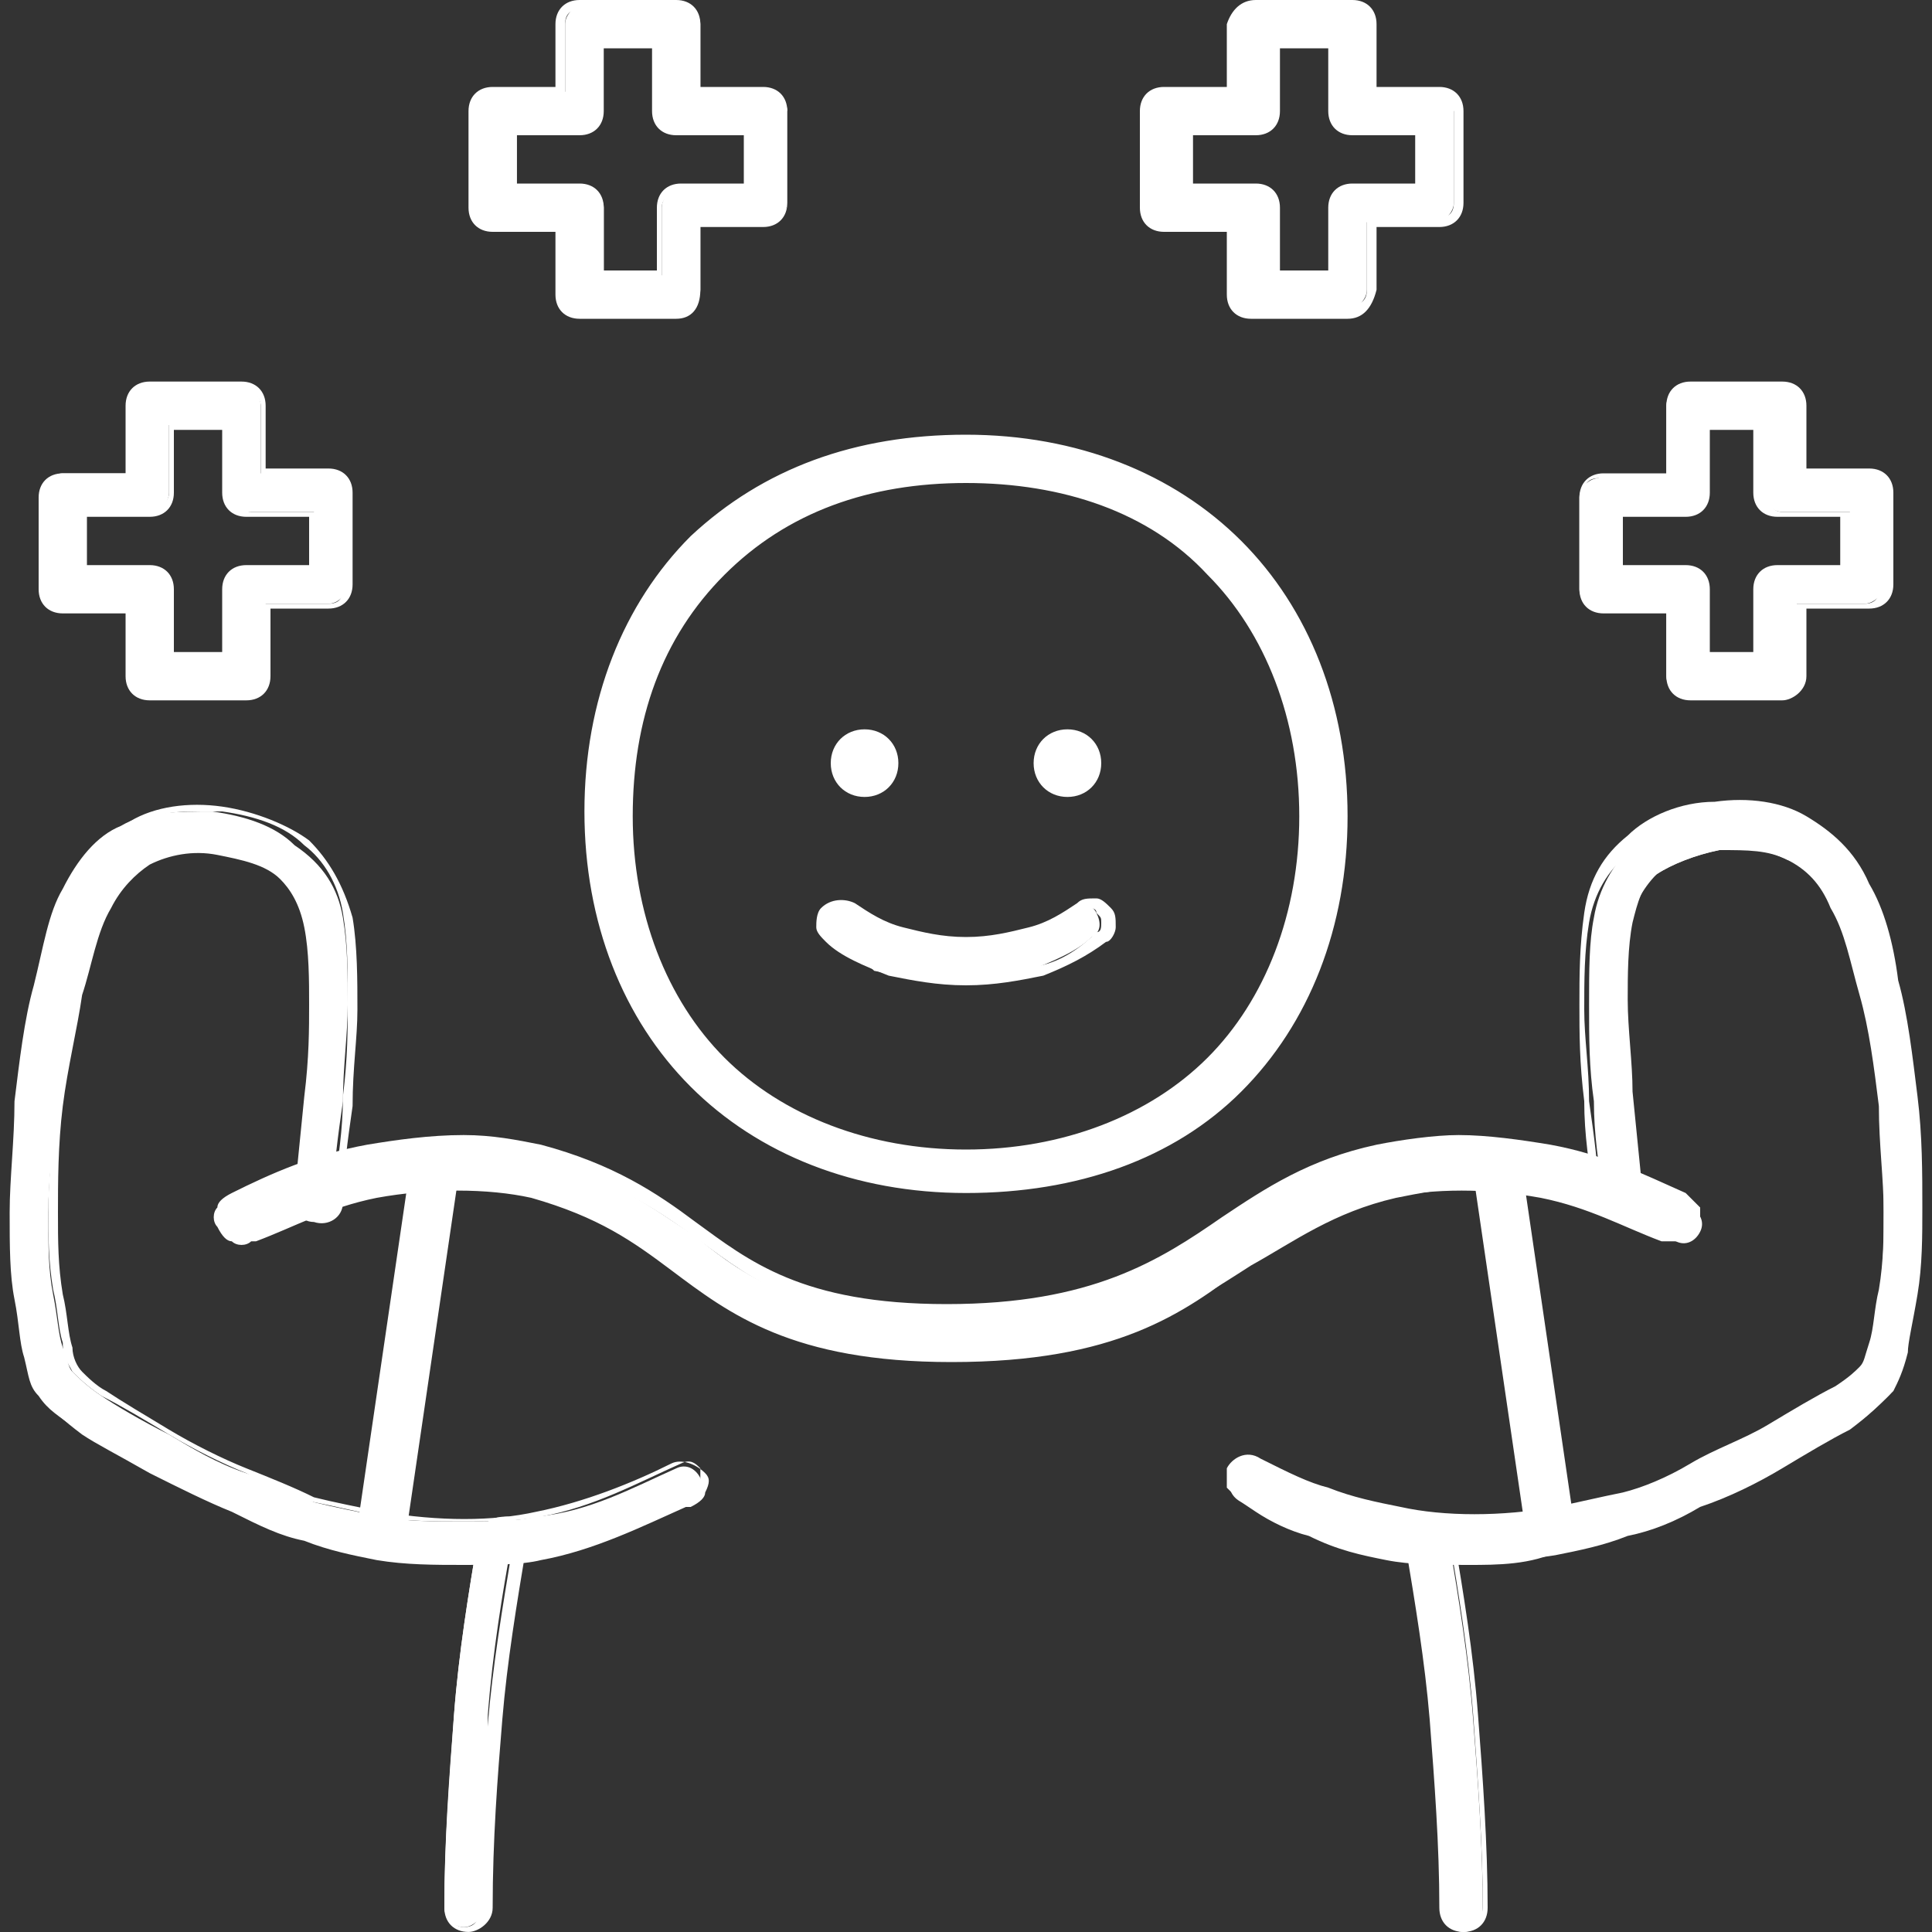
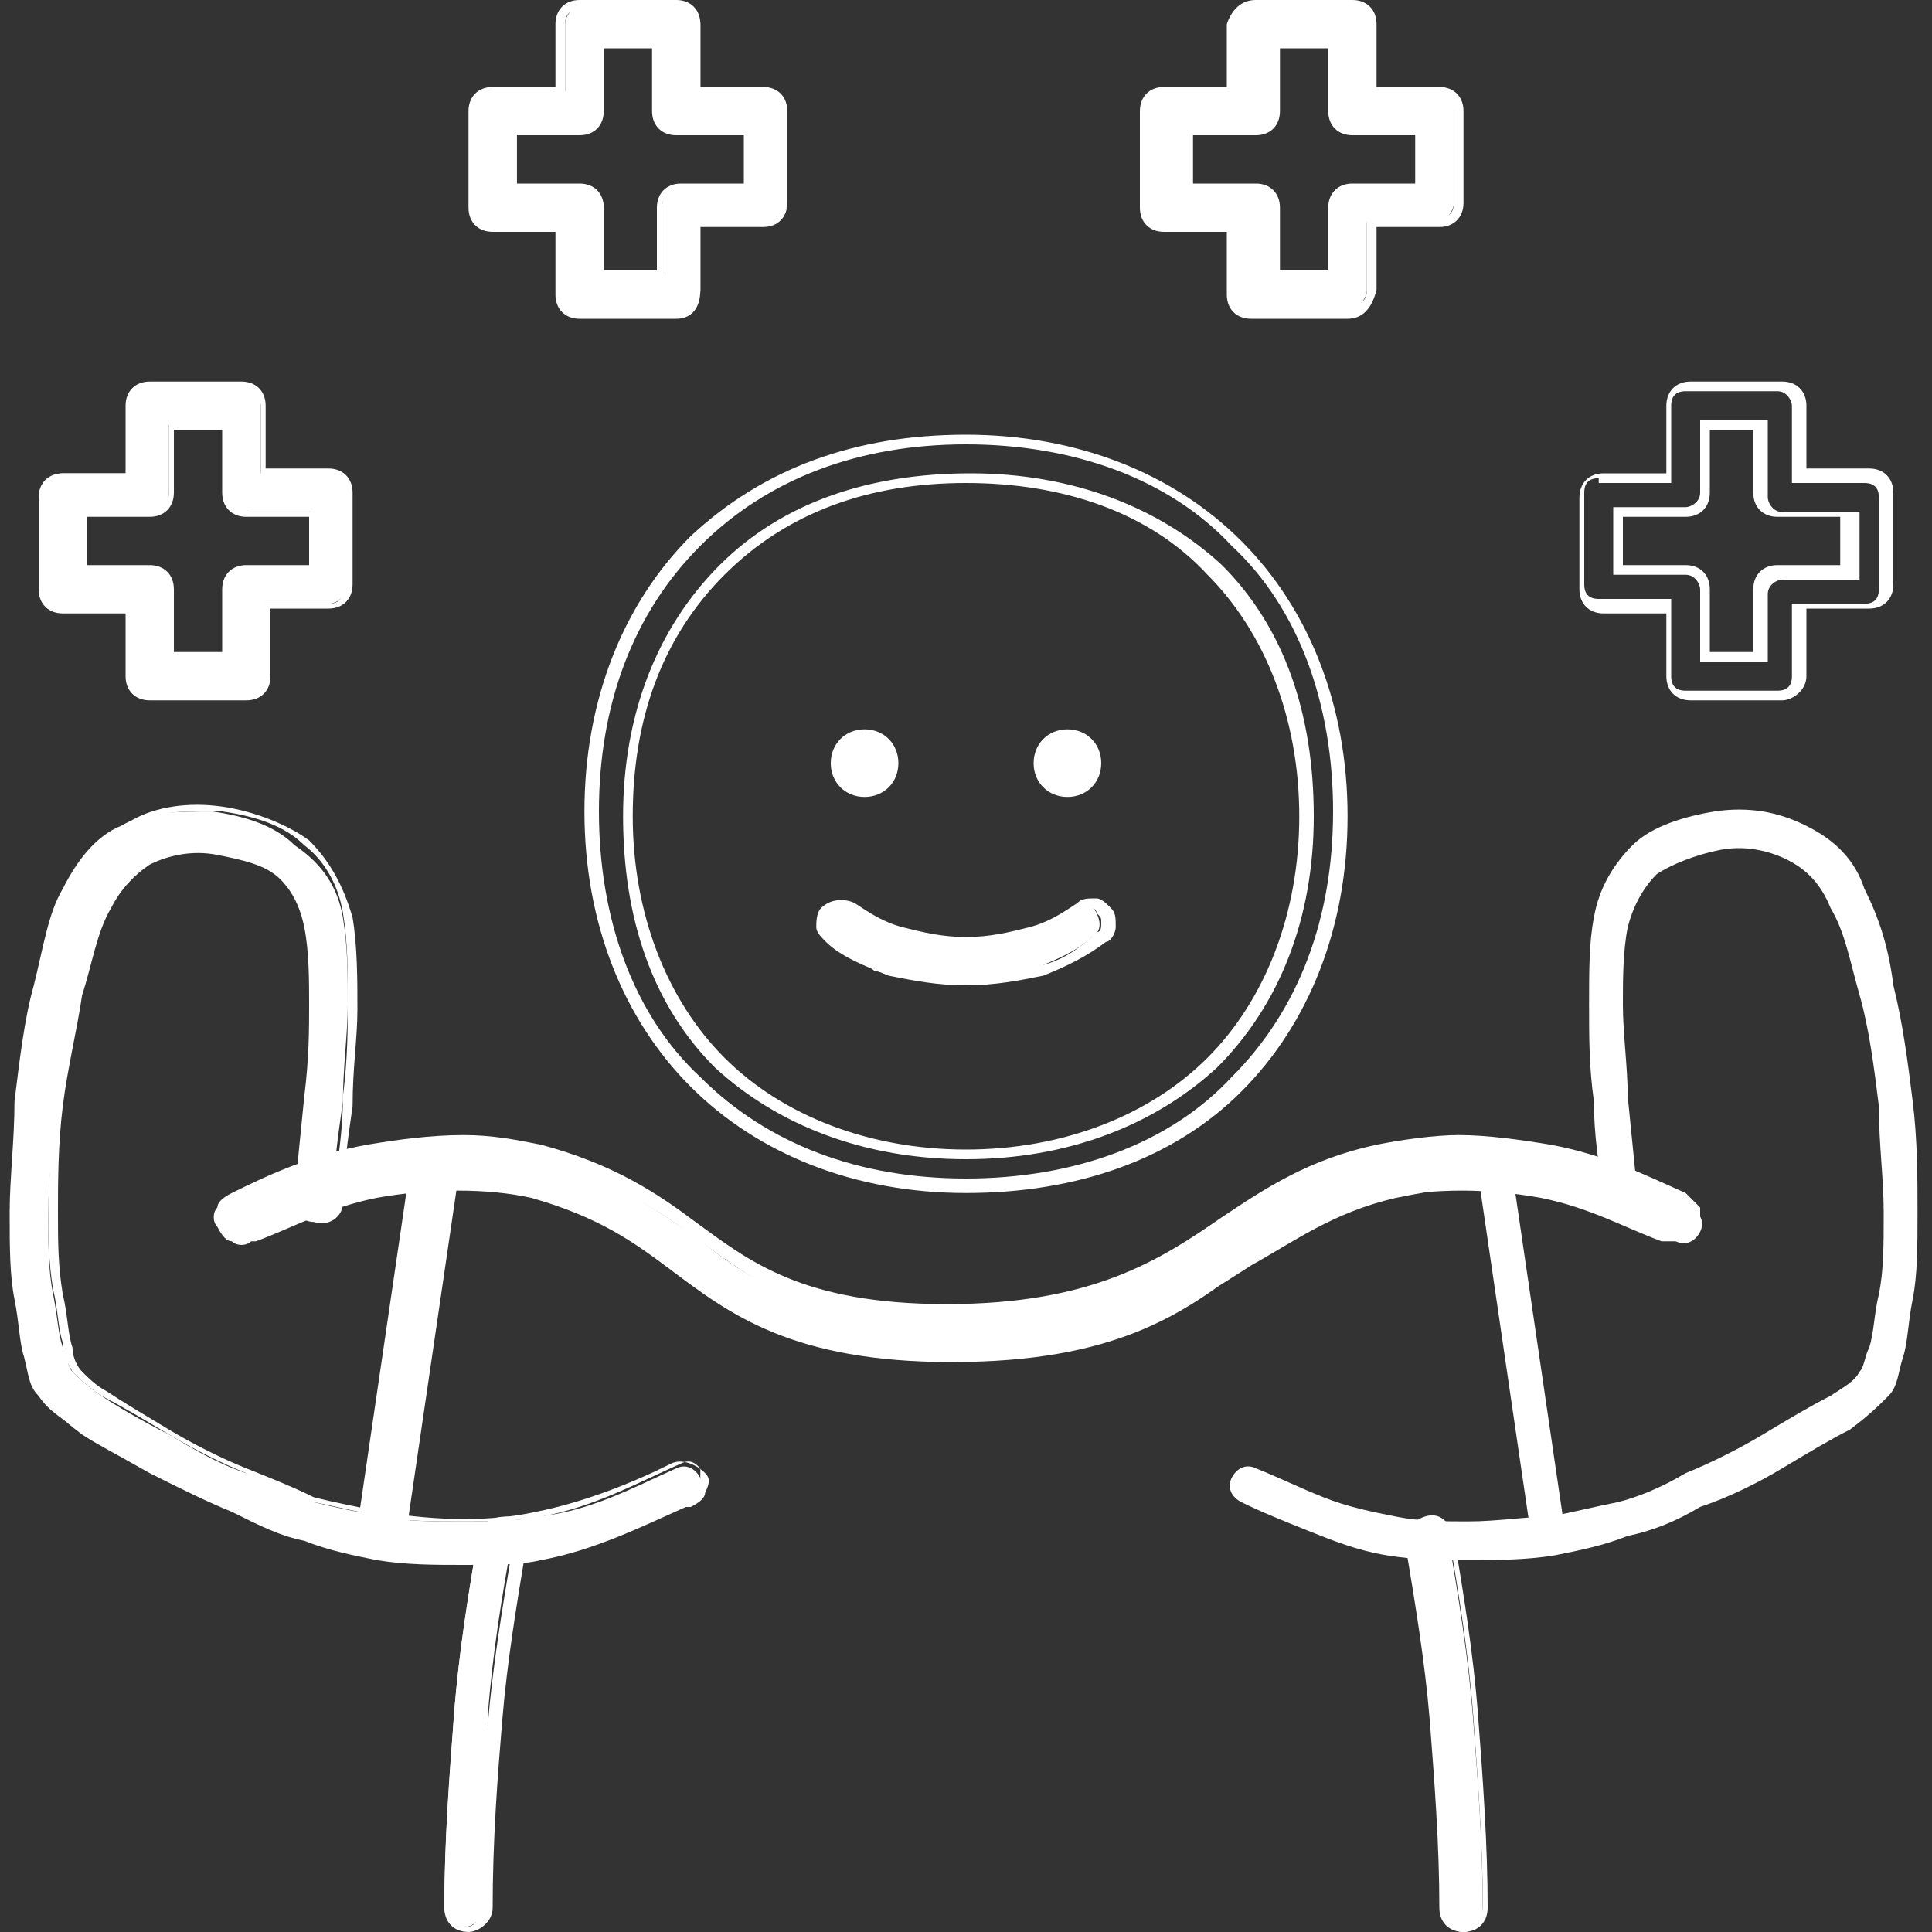
<svg xmlns="http://www.w3.org/2000/svg" width="40" height="40" viewBox="0 0 40 40" fill="none">
  <rect x="0" y="0" width="40" height="40" fill="#333333" stroke="none" />
  <path d="M35 25.001C35.2 25.101 35.3 25.301 35.2 25.501C35.1 25.701 34.9 25.801 34.7 25.701C33.9 25.301 33.1 25.001 32.1 24.801C31.6 24.701 31 24.601 30.4 24.601C29.9 24.601 29.4 24.701 28.9 24.801C27.6 25.101 26.8 25.701 25.9 26.201C24.5 27.101 23 28.101 19.7 28.101C16.4 28.101 15.2 27.201 14 26.201C13.2 25.601 12.4 25.001 11.1 24.701C10.6 24.601 10.1 24.501 9.6 24.501C9 24.501 8.4 24.601 7.9 24.701C6.9 24.901 6.1 25.301 5.3 25.601C5.1 25.701 4.9 25.601 4.8 25.401C4.7 25.301 4.8 25.001 5 25.001C5.8 24.601 6.7 24.201 7.7 24.001C8.3 23.901 8.9 23.801 9.5 23.801C10.1 23.801 10.7 23.901 11.2 24.001C12.7 24.401 13.5 25.001 14.4 25.601C15.5 26.501 16.7 27.301 19.7 27.301C22.8 27.301 24.1 26.401 25.4 25.501C26.3 24.901 27.2 24.301 28.6 24.001C29.1 23.901 29.7 23.801 30.3 23.801C30.9 23.801 31.6 23.901 32.1 24.001C33.3 24.201 34.2 24.601 35 25.001Z" fill="white" />
  <path d="M19.7 28.2C16.4 28.2 15.1 27.2 13.9 26.3C13.1 25.7 12.4 25.2 11 24.8C10.1 24.6 8.9 24.6 7.8 24.8C6.8 25 6.1 25.4 5.3 25.7H5.2C5.1 25.8 4.9 25.8 4.8 25.7C4.7 25.7 4.6 25.6 4.5 25.4C4.4 25.3 4.4 25.1 4.5 25C4.5 24.9 4.6 24.8 4.8 24.7C5.6 24.3 6.5 23.9 7.6 23.7C8.2 23.6 8.9 23.5 9.6 23.5C10.2 23.5 10.7 23.6 11.2 23.7C12.7 24.1 13.6 24.7 14.4 25.3C15.5 26.1 16.6 27 19.6 27C22.6 27 24 26.1 25.3 25.2C26.2 24.6 27.1 24 28.5 23.7C29 23.6 29.7 23.5 30.2 23.5C30.8 23.5 31.5 23.6 32.1 23.7C33.2 23.9 34 24.3 34.9 24.7C35 24.8 35.1 24.9 35.2 25C35.2 25.1 35.2 25.3 35.2 25.4C35.1 25.5 35.1 25.6 34.9 25.7C34.8 25.7 34.6 25.7 34.5 25.7H34.4C33.6 25.4 32.9 25 31.9 24.8C30.8 24.6 29.7 24.6 28.7 24.8C27.5 25.1 26.7 25.6 25.8 26.2C24.5 27.2 23.1 28.2 19.7 28.2ZM9.6 24.4C10.1 24.4 10.7 24.5 11.2 24.6C12.6 24.9 13.4 25.5 14.1 26.1C15.4 27 16.5 27.9 19.8 27.9C23.1 27.9 24.5 26.9 25.9 26C26.7 25.4 27.6 24.9 28.9 24.6C29.9 24.4 31 24.4 32.2 24.6C33.2 24.8 34 25.2 34.7 25.5H34.8C34.9 25.5 34.9 25.5 35 25.5C35.1 25.5 35.1 25.4 35.1 25.4C35.1 25.3 35.1 25.3 35.1 25.2C35.1 25.1 35 25.1 35 25.1C34.2 24.7 33.4 24.3 32.3 24.1C31.7 24 31 23.9 30.4 23.9C29.9 23.9 29.3 24 28.8 24.1C27.4 24.4 26.6 25 25.6 25.6C24.3 26.5 22.9 27.4 19.8 27.4C16.7 27.4 15.6 26.5 14.5 25.7C13.7 25.1 12.8 24.5 11.4 24.1C10.9 24 10.3 23.9 9.7 23.9C9.1 23.9 8.4 24 7.9 24.1C6.8 24.3 6 24.7 5.2 25.1C5.1 25.1 5.1 25.2 5.1 25.2C5.1 25.3 5.1 25.3 5.1 25.4C5.1 25.5 5.2 25.5 5.2 25.5C5.3 25.5 5.3 25.5 5.4 25.5H5.5C6.3 25.2 7.1 24.8 8 24.6C8.4 24.5 9 24.4 9.6 24.4Z" fill="white" />
-   <path d="M20 9.1C22.3 9.1 24.3 9.9 25.6 11.2C27 12.6 27.7 14.5 27.7 16.8C27.7 19.1 26.9 21.1 25.6 22.4C24.2 23.8 22.3 24.5 20 24.5C17.7 24.5 15.7 23.7 14.4 22.4C13 21 12.3 19.1 12.3 16.8C12.3 14.5 13.1 12.5 14.4 11.2C15.8 9.9 17.7 9.1 20 9.1ZM25.1 11.8C23.9 10.6 22.1 9.9 20 9.9C17.9 9.9 16.2 10.6 14.9 11.8C13.7 13 13 14.8 13 16.9C13 19 13.7 20.8 14.9 22C16.1 23.2 17.9 23.9 20 23.9C22.1 23.9 23.9 23.2 25.1 22C26.3 20.8 27 19 27 16.9C27 14.8 26.3 13 25.1 11.8Z" fill="white" />
  <path d="M20 24.7C17.7 24.7 15.7 23.9 14.3 22.5C12.9 21.1 12.1 19.1 12.1 16.8C12.1 14.5 12.9 12.5 14.3 11.1C15.8 9.7 17.7 9 20 9C22.3 9 24.3 9.8 25.7 11.2C27.1 12.6 27.9 14.6 27.9 16.9C27.9 19.2 27.1 21.2 25.7 22.6C24.3 24 22.3 24.7 20 24.7ZM20 9.2C17.8 9.2 15.9 9.9 14.5 11.3C13.1 12.7 12.4 14.6 12.4 16.8C12.4 19 13.1 21 14.5 22.3C15.9 23.7 17.8 24.4 20 24.4C22.2 24.4 24.2 23.7 25.5 22.3C26.9 20.9 27.6 19 27.6 16.8C27.6 14.6 26.9 12.6 25.5 11.3C24.2 9.9 22.2 9.2 20 9.2ZM20 24C17.9 24 16.1 23.3 14.8 22.1C13.5 20.8 12.9 19 12.9 16.9C12.9 14.8 13.6 13 14.9 11.7C16.2 10.4 18 9.8 20.1 9.8C22.2 9.8 24 10.5 25.3 11.7C26.6 13 27.2 14.8 27.2 16.9C27.2 19 26.5 20.8 25.2 22.1C23.9 23.3 22.1 24 20 24ZM20 10C18 10 16.3 10.6 15 11.9C13.7 13.2 13.1 14.9 13.1 16.9C13.1 18.9 13.8 20.7 15 21.9C16.2 23.1 18 23.8 20 23.8C22 23.8 23.8 23.1 25 21.9C26.2 20.7 26.9 18.9 26.9 16.9C26.9 14.9 26.2 13.1 25 11.9C23.8 10.6 22 10 20 10Z" fill="white" />
  <path d="M14 30.401C14.2 30.301 14.4 30.401 14.5 30.601C14.6 30.801 14.5 31.001 14.3 31.101C13.3 31.501 12.4 32.001 11.2 32.201C10.7 32.301 10.1 32.301 9.5 32.301C8.9 32.301 8.2 32.201 7.7 32.201C7.2 32.101 6.7 32.001 6.2 31.801C5.7 31.601 5.2 31.401 4.7 31.201C4.2 31.001 3.6 30.701 3 30.401C2.4 30.101 1.9 29.801 1.6 29.601C1.2 29.301 1 29.201 0.8 28.901C0.6 28.701 0.6 28.501 0.5 28.101C0.4 27.801 0.4 27.401 0.3 26.901C0.2 26.401 0.2 25.801 0.2 25.101C0.2 24.401 0.3 23.601 0.3 22.801C0.4 22.001 0.5 21.101 0.7 20.401C0.9 19.601 1 18.901 1.3 18.401C1.6 17.801 2 17.301 2.5 17.101C3 16.801 3.7 16.801 4.4 16.801C5.1 16.901 5.7 17.101 6.1 17.501C6.7 17.901 7 18.401 7.1 19.001C7.2 19.601 7.2 20.201 7.2 20.801C7.2 21.401 7.1 22.101 7.1 22.801C7 23.501 6.9 24.201 6.9 24.801C6.9 25.001 6.7 25.201 6.5 25.101C6.3 25.101 6.1 24.901 6.2 24.701L6.4 22.701C6.5 22.001 6.5 21.401 6.5 20.801C6.5 20.201 6.5 19.601 6.4 19.201C6.3 18.801 6.1 18.401 5.8 18.101C5.5 17.801 5 17.601 4.5 17.601C4 17.501 3.5 17.601 3.1 17.801C2.7 18.001 2.4 18.301 2.2 18.801C2 19.301 1.8 19.901 1.6 20.601C1.4 21.301 1.3 22.101 1.2 22.901C1.1 23.701 1 24.401 1 25.101C1 25.801 1 26.301 1.1 26.801C1.2 27.301 1.2 27.601 1.3 27.901C1.4 28.101 1.4 28.301 1.5 28.401C1.6 28.501 1.8 28.701 2.1 28.901C2.4 29.101 2.9 29.401 3.5 29.701C4 30.001 4.5 30.301 5.1 30.501C5.6 30.701 6.1 30.901 6.5 31.101C6.9 31.201 7.4 31.301 7.9 31.401C8.4 31.501 9 31.501 9.6 31.501C10.1 31.501 10.7 31.501 11.1 31.401C12.2 31.301 13.1 30.801 14 30.401Z" fill="white" />
  <path d="M9.6 32.4C9 32.4 8.4 32.4 7.8 32.3C7.3 32.2 6.8 32.1 6.3 31.9C5.8 31.8 5.4 31.6 4.8 31.3C4.3 31.1 3.7 30.8 3.1 30.5C2.4 30.1 2 29.9 1.7 29.7C1.3 29.4 1.1 29.2 0.9 29C0.7 28.8 0.7 28.5 0.6 28.2C0.5 28 0.5 27.6 0.4 27C0.3 26.4 0.3 25.8 0.3 25.2C0.3 24.5 0.4 23.7 0.4 22.9C0.5 22.1 0.6 21.2 0.8 20.5C0.9 19.8 1.1 19.1 1.4 18.4C1.7 17.7 2.2 17.3 2.7 17C3.2 16.7 3.9 16.6 4.6 16.7C5.3 16.8 6 17.1 6.4 17.4C6.8 17.8 7.1 18.3 7.3 19C7.4 19.6 7.4 20.3 7.4 20.9C7.4 21.5 7.3 22.1 7.3 22.9C7.2 23.6 7.1 24.3 7.1 24.9C7.1 25.2 6.8 25.4 6.5 25.3C6.2 25.3 6 25 6.1 24.7L6.3 22.7C6.4 21.9 6.4 21.3 6.4 20.8C6.4 20.3 6.4 19.7 6.3 19.2C6.2 18.7 6 18.4 5.8 18.2C5.5 17.9 5 17.8 4.5 17.7C4 17.6 3.5 17.7 3.1 17.9C2.8 18.1 2.5 18.4 2.3 18.8C2 19.3 1.9 20 1.7 20.6C1.6 21.3 1.4 22.1 1.3 22.9C1.2 23.7 1.2 24.5 1.2 25.1C1.2 25.7 1.2 26.2 1.3 26.8C1.4 27.2 1.4 27.6 1.5 27.9C1.5 28.1 1.6 28.3 1.7 28.4C1.8 28.5 2 28.7 2.2 28.8C2.5 29 3 29.3 3.5 29.6C4 29.9 4.6 30.2 5.1 30.4C5.6 30.6 6.1 30.8 6.5 31C6.9 31.1 7.4 31.2 7.9 31.3C9.1 31.5 10.2 31.5 11.1 31.3C12.1 31.1 13.1 30.7 13.9 30.3C14.1 30.2 14.4 30.3 14.6 30.5C14.7 30.6 14.7 30.7 14.6 30.9C14.6 31 14.5 31.1 14.3 31.2H14.2C13.3 31.6 12.3 32.1 11.2 32.3C10.8 32.4 10.2 32.4 9.6 32.4ZM4 16.8C3.5 16.8 3 16.9 2.7 17.1C2.2 17.3 1.8 17.8 1.5 18.4C1.2 19 1 19.8 0.9 20.4C0.7 21.1 0.6 22 0.5 22.8C0.4 23.6 0.4 24.4 0.4 25.1C0.4 25.7 0.4 26.3 0.5 26.9C0.6 27.5 0.7 27.8 0.7 28.1C0.8 28.4 0.8 28.6 1 28.8C1.1 29 1.4 29.2 1.7 29.4C2 29.6 2.5 29.9 3.1 30.2C3.7 30.5 4.2 30.8 4.8 31C5.4 31.3 5.9 31.5 6.3 31.6C6.8 31.8 7.3 31.9 7.8 31.9C8.4 32 9 32 9.6 32C10.2 32 10.8 32 11.3 31.9C12.4 31.7 13.4 31.3 14.3 30.8H14.4C14.5 30.8 14.5 30.7 14.5 30.6C14.5 30.5 14.5 30.5 14.5 30.4C14.4 30.3 14.3 30.2 14.1 30.3C13.2 30.7 12.3 31.2 11.2 31.4C10.7 31.5 10.2 31.5 9.6 31.5C9 31.5 8.4 31.5 7.9 31.4C7.4 31.3 7 31.2 6.5 31.1C6.1 31 5.6 30.8 5.1 30.5C4.6 30.3 4 30 3.5 29.7C3 29.4 2.5 29.1 2.1 28.9C1.8 28.7 1.6 28.5 1.5 28.4C1.4 28.2 1.3 28.1 1.3 27.8C1.2 27.5 1.2 27.1 1.1 26.7C1 26.1 1 25.6 1 25C1 24.4 1.1 23.6 1.1 22.8C1.2 21.9 1.3 21.1 1.5 20.4C1.6 19.8 1.8 19.1 2.1 18.5C2.4 18 2.7 17.6 3.1 17.4C3.5 17.2 4 17.1 4.6 17.2C5.2 17.3 5.7 17.5 6 17.8C6.3 18.1 6.5 18.5 6.6 19C6.7 19.5 6.7 20.1 6.7 20.7C6.7 21.3 6.6 21.9 6.6 22.6L6.4 24.6C6.4 24.8 6.5 24.9 6.6 24.9C6.8 24.9 6.9 24.8 6.9 24.7C7 24 7.1 23.4 7.1 22.7C7.2 21.9 7.2 21.3 7.2 20.7C7.2 20.1 7.2 19.5 7.1 18.9C7 18.3 6.7 17.8 6.3 17.5C5.9 17.1 5.3 16.9 4.6 16.8C4.3 16.8 4.2 16.8 4 16.8Z" fill="white" />
  <path d="M25.7 31.099C25.5 30.999 25.4 30.799 25.5 30.599C25.6 30.399 25.8 30.299 26 30.399C26.5 30.599 26.9 30.799 27.4 30.999C27.9 31.199 28.4 31.299 28.9 31.399C29.4 31.499 29.9 31.499 30.4 31.499C31 31.499 31.6 31.399 32.1 31.399C32.6 31.299 33 31.199 33.5 31.099C33.9 30.999 34.4 30.799 34.9 30.499C35.4 30.299 36 29.999 36.5 29.699C37 29.399 37.5 29.099 37.9 28.899C38.2 28.699 38.4 28.599 38.5 28.399C38.6 28.299 38.6 28.099 38.7 27.899C38.8 27.599 38.8 27.199 38.9 26.799C39 26.299 39 25.799 39 25.099C39 24.399 38.9 23.699 38.9 22.899C38.8 22.099 38.7 21.299 38.5 20.599C38.3 19.899 38.2 19.299 37.9 18.799C37.7 18.299 37.4 17.999 37 17.799C36.6 17.599 36.1 17.499 35.6 17.599C35.1 17.699 34.6 17.899 34.3 18.099C34 18.399 33.8 18.799 33.7 19.199C33.6 19.699 33.6 20.299 33.6 20.799C33.6 21.399 33.7 22.099 33.7 22.699L33.9 24.699C33.9 24.899 33.8 25.099 33.6 25.099C33.4 25.099 33.2 24.999 33.2 24.799C33.1 24.099 33 23.499 33 22.799C32.9 22.099 32.9 21.499 32.9 20.799C32.9 20.099 32.9 19.499 33 18.999C33.1 18.399 33.4 17.899 33.8 17.499C34.2 17.099 34.9 16.899 35.5 16.799C36.2 16.699 36.8 16.799 37.4 17.099C38 17.399 38.4 17.799 38.6 18.399C38.9 18.999 39.1 19.599 39.2 20.399C39.4 21.199 39.5 21.999 39.6 22.799C39.7 23.599 39.7 24.399 39.7 25.099C39.7 25.799 39.7 26.399 39.6 26.899C39.5 27.399 39.5 27.799 39.4 28.099C39.3 28.399 39.3 28.699 39.1 28.899C38.9 29.099 38.7 29.299 38.3 29.599C37.9 29.799 37.4 30.099 36.9 30.399C36.4 30.699 35.8 30.999 35.2 31.199C34.7 31.499 34.2 31.699 33.7 31.799C33.2 31.999 32.7 32.099 32.2 32.199C31.6 32.299 31 32.299 30.4 32.299C29.8 32.299 29.3 32.299 28.7 32.199C28.1 32.099 27.6 31.899 27.1 31.699C26.6 31.499 26.1 31.299 25.7 31.099Z" fill="white" />
-   <path d="M30.4 32.4C29.8 32.4 29.2 32.4 28.7 32.3C28.2 32.2 27.7 32.1 27.1 31.8C26.7 31.7 26.3 31.5 26 31.3L25.7 31.1C25.6 31 25.5 30.9 25.4 30.8C25.4 30.7 25.4 30.5 25.4 30.4C25.5 30.2 25.8 30 26.1 30.2C26.7 30.5 27.1 30.7 27.5 30.8C28 31 28.5 31.1 29 31.2C29.9 31.4 31.1 31.4 32.2 31.2C32.7 31.1 33.1 31 33.6 30.9C34 30.8 34.5 30.6 35 30.3C35.5 30 36.1 29.8 36.6 29.5C37.1 29.2 37.6 28.9 38 28.7C38.3 28.5 38.4 28.4 38.5 28.3C38.6 28.2 38.6 28.1 38.7 27.8C38.8 27.5 38.8 27.1 38.9 26.7C39 26.1 39 25.6 39 25C39 24.4 39 23.6 38.9 22.8C38.8 21.9 38.7 21.2 38.5 20.5C38.3 19.7 38.2 19.1 37.9 18.7C37.7 18.2 37.4 17.9 37 17.8C36.6 17.6 36.2 17.6 35.6 17.6C35.1 17.7 34.6 17.9 34.3 18.1C34 18.3 33.9 18.7 33.8 19.1C33.7 19.6 33.7 20.2 33.7 20.7C33.7 21.3 33.8 22 33.8 22.6L34 24.6C34 24.7 34 24.9 33.9 25C33.8 25.1 33.7 25.2 33.6 25.2C33.5 25.2 33.3 25.2 33.2 25.1C33.1 25 33 24.9 33 24.8C32.9 24.1 32.8 23.5 32.8 22.8C32.7 22 32.7 21.4 32.7 20.8C32.7 20.2 32.7 19.6 32.8 18.9C32.9 18.2 33.2 17.7 33.7 17.3C34.1 16.9 34.8 16.6 35.5 16.6C36.2 16.5 36.9 16.6 37.4 16.9C37.9 17.2 38.4 17.6 38.7 18.3C39 18.8 39.2 19.5 39.3 20.3C39.5 21 39.6 21.9 39.7 22.7C39.8 23.5 39.8 24.3 39.8 25C39.8 25.6 39.8 26.2 39.7 26.8C39.6 27.4 39.5 27.8 39.5 28C39.4 28.4 39.3 28.6 39.2 28.8C39 29 38.8 29.2 38.4 29.5C38.1 29.7 37.5 30 37 30.3C36.4 30.6 35.8 30.9 35.3 31.1C34.7 31.4 34.2 31.6 33.8 31.7C33.3 31.9 32.8 32 32.3 32.1C31.7 32.4 31 32.4 30.4 32.4ZM25.7 31L26 31.1C26.4 31.3 26.7 31.4 27.1 31.6C27.7 31.8 28.2 32 28.7 32.1C29.6 32.3 30.9 32.3 32.1 32.1C32.6 32 33.1 31.9 33.6 31.8C34 31.7 34.5 31.5 35.1 31.2C35.6 30.9 36.2 30.7 36.8 30.4C37.4 30.1 37.9 29.8 38.2 29.6C38.6 29.4 38.8 29.2 38.9 29C39 28.8 39.1 28.6 39.2 28.2C39.3 28 39.3 27.6 39.4 27C39.5 26.4 39.5 25.8 39.5 25.2C39.5 24.5 39.5 23.7 39.4 22.9C39.3 22.1 39.2 21.2 39 20.5C38.8 19.6 38.6 19 38.4 18.5C38.1 17.9 37.7 17.5 37.2 17.2C36.7 17 36.1 16.9 35.4 17C34.7 17.1 34.1 17.3 33.7 17.7C33.3 18 33 18.5 32.9 19.1C32.8 19.7 32.8 20.3 32.8 20.9C32.8 21.5 32.9 22.1 32.9 22.8C33 23.5 33.1 24.2 33.1 24.8C33.1 24.9 33.1 24.9 33.2 25C33.3 25 33.3 25.1 33.4 25.1C33.5 25.1 33.5 25.1 33.6 25C33.6 24.9 33.7 24.9 33.7 24.8L33.5 22.8C33.4 22.2 33.4 21.5 33.4 20.9C33.4 20.4 33.4 19.7 33.5 19.2C33.6 18.7 33.8 18.3 34.1 18C34.4 17.7 35 17.5 35.5 17.4C36.1 17.3 36.6 17.4 37 17.6C37.4 17.8 37.7 18.1 38 18.6C38.2 19 38.4 19.6 38.6 20.5C38.7 21.2 38.9 22 39 22.9C39.1 23.7 39.1 24.5 39.1 25.2C39.1 25.8 39.1 26.3 39 26.9C38.9 27.3 38.9 27.7 38.8 28C38.7 28.3 38.7 28.4 38.6 28.6C38.5 28.7 38.3 28.9 38 29.1C37.6 29.3 37.1 29.6 36.6 29.9C36.1 30.2 35.5 30.5 35 30.7C34.5 30.9 34 31.1 33.6 31.3C33.1 31.4 32.7 31.6 32.2 31.6C31.1 31.8 29.9 31.8 28.9 31.6C28.4 31.5 28 31.4 27.4 31.2C27 31 26.6 30.8 26 30.6C25.9 30.5 25.7 30.6 25.6 30.7C25.6 30.8 25.6 30.8 25.6 30.9L25.7 31Z" fill="white" />
  <path d="M29.3 32C29.3 31.8 29.4 31.6 29.6 31.6C29.8 31.6 30 31.7 30 31.9C30.2 33.1 30.4 34.3 30.5 35.6C30.6 36.9 30.7 38.2 30.7 39.6C30.7 39.8 30.5 40 30.3 40C30.1 40 29.9 39.8 29.9 39.6C29.9 38.2 29.8 36.9 29.7 35.7C29.7 34.3 29.5 33.1 29.3 32ZM10 39.5C10 39.7 9.8 39.9 9.6 39.9C9.4 39.9 9.2 39.7 9.2 39.5C9.2 38.1 9.3 36.8 9.4 35.5C9.5 34.2 9.7 33 9.9 31.8C9.9 31.6 10.1 31.5 10.3 31.5C10.5 31.5 10.6 31.7 10.6 31.9C10.4 33 10.2 34.2 10.1 35.5C10.1 36.8 10 38.1 10 39.5Z" fill="white" />
  <path d="M30.3 39.999C30 39.999 29.8 39.799 29.8 39.499C29.8 38.199 29.7 36.899 29.6 35.599C29.5 34.399 29.3 33.199 29.1 31.999C29.1 31.699 29.2 31.499 29.5 31.399C29.8 31.299 30 31.499 30.1 31.799C30.3 32.999 30.5 34.199 30.6 35.499C30.7 36.799 30.8 38.199 30.8 39.499C30.8 39.799 30.6 39.999 30.3 39.999ZM29.7 31.699C29.5 31.699 29.4 31.899 29.4 31.999C29.6 33.199 29.8 34.399 29.9 35.599C30 36.799 30.1 38.199 30.1 39.499C30.1 39.699 30.2 39.799 30.4 39.799C30.5 39.799 30.7 39.699 30.7 39.499C30.7 38.199 30.6 36.899 30.5 35.499C30.4 34.199 30.2 32.999 30 31.799C30 31.699 29.9 31.699 29.9 31.599C29.8 31.699 29.7 31.699 29.7 31.699ZM9.7 39.999C9.4 39.999 9.2 39.799 9.2 39.499C9.2 38.199 9.3 36.899 9.4 35.499C9.5 34.199 9.7 32.999 9.9 31.799C10 31.499 10.2 31.399 10.5 31.399C10.6 31.399 10.7 31.499 10.8 31.599C10.9 31.699 10.9 31.799 10.9 31.999C10.7 33.199 10.5 34.399 10.4 35.599C10.3 36.799 10.2 38.099 10.2 39.499C10.2 39.799 9.9 39.999 9.7 39.999ZM10.3 31.699C10.2 31.699 10.1 31.799 10 31.899C9.8 33.099 9.6 34.299 9.5 35.599C9.4 36.899 9.3 38.299 9.3 39.599C9.3 39.699 9.4 39.899 9.6 39.899C9.8 39.899 9.9 39.799 9.9 39.599C9.9 38.299 10 36.899 10.1 35.699C10.2 34.499 10.4 33.299 10.6 32.099C10.6 31.999 10.6 31.999 10.6 31.899C10.5 31.699 10.4 31.699 10.3 31.699Z" fill="white" />
  <path d="M8.6 24.2C8.6 24 8.8 23.8 9 23.9C9.2 23.9 9.4 24.1 9.3 24.3L8.2 31.8C8.2 32 8 32.2 7.8 32.1C7.6 32.1 7.4 31.9 7.5 31.7C7.6 31.7 8.6 24.2 8.6 24.2Z" fill="white" />
  <path d="M7.9 32.199C7.6 32.199 7.4 31.899 7.4 31.599L8.5 24.099C8.5 23.999 8.6 23.899 8.7 23.799C8.8 23.699 8.9 23.699 9.1 23.699C9.4 23.699 9.6 23.999 9.5 24.299L8.4 31.799C8.4 31.899 8.3 31.999 8.2 32.099C8.2 32.199 8.1 32.199 7.9 32.199ZM8.8 24.199L7.7 31.699C7.7 31.799 7.8 31.999 7.9 31.999C8 31.999 8 31.999 8.1 31.899C8.2 31.899 8.2 31.799 8.2 31.699L9.3 24.199C9.3 24.099 9.2 23.899 9.1 23.899C9 23.899 9 23.899 8.9 23.899C8.8 24.099 8.8 24.099 8.8 24.199Z" fill="white" />
  <path d="M30.6 24.3C30.6 24.1 30.7 23.9 30.9 23.9C31.1 23.9 31.3 24 31.3 24.2L32.4 31.7C32.4 31.9 32.3 32.1 32.1 32.1C31.9 32.1 31.7 32 31.7 31.8L30.6 24.3Z" fill="white" />
-   <path d="M32.1 32.199C32 32.199 31.9 32.199 31.8 32.099C31.7 31.999 31.6 31.899 31.6 31.799L30.5 24.299C30.5 23.999 30.7 23.799 30.9 23.699C31 23.699 31.2 23.699 31.3 23.799C31.4 23.899 31.5 23.999 31.5 24.099L32.6 31.599C32.6 31.899 32.4 32.199 32.1 32.199ZM30.7 24.299L31.8 31.799C31.8 31.899 31.8 31.899 31.9 31.999C32 31.999 32 32.099 32.1 32.099C32.2 32.099 32.3 31.899 32.3 31.799L31.2 24.299C31.2 24.199 31.2 24.199 31.1 24.099C31 24.099 31 23.999 30.9 24.099C30.8 23.999 30.7 24.099 30.7 24.299Z" fill="white" />
  <path d="M10.3 1.9H11.7V0.5C11.7 0.3 11.9 0.1 12.1 0.1H14.1C14.3 0.1 14.5 0.3 14.5 0.5V1.9H15.9C16.1 1.9 16.3 2.1 16.3 2.3V4.2C16.3 4.4 16.1 4.6 15.9 4.6H14.5V6C14.5 6.2 14.3 6.4 14.1 6.4H12.1C11.9 6.4 11.7 6.2 11.7 6V4.6H10.3C10.1 4.6 9.9 4.4 9.9 4.2V2.3C9.9 2.1 10.1 1.9 10.3 1.9ZM12.1 2.7H10.7V3.9H12.1C12.3 3.9 12.5 4.1 12.5 4.3V5.7H13.7V4.3C13.7 4.1 13.9 3.9 14.1 3.9H15.5V2.7H14C13.8 2.7 13.6 2.5 13.6 2.3V0.9H12.4V2.3C12.5 2.5 12.3 2.7 12.1 2.7Z" fill="white" />
  <path d="M14 6.6H12C11.7 6.6 11.5 6.4 11.5 6.1V4.8H10.2C9.9 4.8 9.7 4.6 9.7 4.3V2.3C9.7 2 9.9 1.8 10.2 1.8H11.5V0.5C11.5 0.2 11.7 0 12 0H14C14.3 0 14.5 0.2 14.5 0.5V1.8H15.8C16.1 1.8 16.3 2 16.3 2.3V4.2C16.3 4.5 16.1 4.7 15.8 4.7H14.5V6C14.5 6.4 14.3 6.6 14 6.6ZM10.3 2C10.1 2 10 2.2 10 2.3V4.2C10 4.4 10.1 4.5 10.3 4.5H11.8V6C11.8 6.2 11.9 6.3 12.1 6.3H14.1C14.2 6.3 14.4 6.2 14.4 6V4.5H16C16.1 4.5 16.3 4.4 16.3 4.2V2.3C16.1 2.2 16 2 15.9 2H14.3V0.5C14.3 0.3 14.2 0.2 14 0.2H12C11.8 0.2 11.7 0.3 11.7 0.5V2H10.3ZM13.8 5.8H12.4V4.3C12.4 4.2 12.3 4 12.1 4H10.6V2.6H12.1C12.2 2.6 12.4 2.5 12.4 2.3V0.8H13.8V2.3C13.8 2.4 13.9 2.6 14.1 2.6H15.6V4H14C13.9 4 13.7 4.1 13.7 4.3V5.8H13.8ZM12.6 5.6H13.6V4.3C13.6 4 13.8 3.8 14.1 3.8H15.4V2.8H14C13.7 2.8 13.5 2.6 13.5 2.3V1H12.5V2.3C12.5 2.6 12.3 2.8 12 2.8H10.7V3.8H12C12.3 3.8 12.5 4 12.5 4.3V5.6H12.6Z" fill="white" />
  <path d="M29.4 2.7H28C27.8 2.7 27.6 2.5 27.6 2.3V0.9H26.4V2.3C26.4 2.5 26.2 2.7 26 2.7H24.6V3.9H26C26.2 3.9 26.4 4.1 26.4 4.3V5.7H27.6V4.3C27.6 4.1 27.8 3.9 28 3.9H29.4V2.7ZM28.3 1.9H29.7C29.9 1.9 30.1 2.1 30.1 2.3V4.2C30.1 4.4 29.9 4.6 29.7 4.6H28.3V6C28.3 6.2 28.1 6.4 27.9 6.4H25.9C25.7 6.4 25.5 6.2 25.5 6V4.6H24.1C23.9 4.6 23.7 4.4 23.7 4.2V2.3C23.7 2.1 23.9 1.9 24.1 1.9H25.5V0.5C25.5 0.3 25.7 0.1 25.9 0.1H27.9C28.1 0.1 28.3 0.3 28.3 0.5V1.9Z" fill="white" />
  <path d="M27.9 6.6H25.9C25.6 6.6 25.4 6.4 25.4 6.1V4.8H24.1C23.8 4.8 23.6 4.6 23.6 4.3V2.3C23.6 2 23.8 1.8 24.1 1.8H25.4V0.5C25.5 0.2 25.7 0 26 0H28C28.3 0 28.5 0.2 28.5 0.5V1.8H29.8C30.1 1.8 30.3 2 30.3 2.3V4.2C30.3 4.5 30.1 4.7 29.8 4.7H28.5V6C28.4 6.4 28.2 6.6 27.9 6.6ZM24.1 2C24 2 23.8 2.1 23.8 2.3V4.2C23.8 4.3 23.9 4.5 24.1 4.5H25.7V6C25.7 6.2 25.8 6.3 26 6.3H28C28.2 6.3 28.3 6.2 28.3 6V4.5H29.8C30 4.5 30.1 4.4 30.1 4.2V2.3C30 2.2 29.9 2 29.7 2H28.2V0.5C28.2 0.3 28.1 0.2 27.9 0.2H25.9C25.8 0.2 25.6 0.3 25.6 0.5V2H24.1ZM27.6 5.8H26.2V4.3C26.2 4.1 26.1 4 26 4H24.5V2.6H26C26.1 2.6 26.3 2.5 26.3 2.3V0.8H27.7V2.3C27.7 2.4 27.8 2.6 28 2.6H29.5V4H28C27.9 4 27.7 4.1 27.7 4.3V5.8H27.6ZM26.5 5.6H27.5V4.3C27.5 4 27.7 3.8 28 3.8H29.3V2.8H28C27.7 2.8 27.5 2.6 27.5 2.3V1H26.5V2.3C26.5 2.6 26.3 2.8 26 2.8H24.7V3.8H26C26.3 3.8 26.5 4 26.5 4.3V5.6Z" fill="white" />
  <path d="M1.3 9.8H2.7V8.4C2.8 8.2 2.9 8 3.1 8H5C5.2 8 5.4 8.2 5.4 8.4V9.8H6.8C7 9.8 7.2 10 7.2 10.2V12.1C7.2 12.3 7 12.5 6.8 12.5H5.5V14C5.5 14.2 5.3 14.4 5.1 14.4H3.1C2.9 14.4 2.7 14.2 2.7 14V12.6H1.3C1.1 12.6 0.9 12.4 0.9 12.2V10.3C0.9 10 1.1 9.8 1.3 9.8ZM3.1 10.6H1.7V11.8H3.1C3.3 11.8 3.5 12 3.5 12.2V13.6H4.7V12.2C4.7 12 4.9 11.8 5.1 11.8H6.5V10.6H5.1C4.9 10.6 4.7 10.4 4.7 10.2V8.8H3.5V10.2C3.5 10.4 3.3 10.6 3.1 10.6Z" fill="white" />
  <path d="M5.1 14.5H3.1C2.8 14.5 2.6 14.3 2.6 14V12.7H1.3C1 12.7 0.8 12.5 0.8 12.2V10.3C0.8 10 1 9.8 1.3 9.8H2.6V8.4C2.6 8.1 2.8 7.9 3.1 7.9H5C5.3 7.9 5.5 8.1 5.5 8.4V9.7H6.8C7.1 9.7 7.3 9.9 7.3 10.2V12.1C7.3 12.4 7.1 12.6 6.8 12.6H5.6V14C5.6 14.3 5.4 14.5 5.1 14.5ZM1.3 9.9C1.1 9.9 1 10 1 10.2V12.1C1 12.3 1.1 12.4 1.3 12.4H2.8V14C2.8 14.2 2.9 14.3 3.1 14.3H5C5.2 14.3 5.3 14.2 5.3 14V12.5H6.8C7 12.5 7.1 12.4 7.1 12.2V10.3C7.1 10.1 7 10 6.8 10H5.4V8.4C5.4 8.3 5.3 8.1 5.1 8.1H3.1C3 8.1 2.9 8.2 2.9 8.4V10H1.3V9.9ZM4.8 13.7H3.4V12.2C3.4 12.1 3.3 11.9 3.1 11.9H1.6V10.5H3.2C3.3 10.5 3.5 10.4 3.5 10.2V8.7H4.9V10.3C4.9 10.4 5 10.6 5.2 10.6H6.7V12H5.1C5 12 4.8 12.1 4.8 12.3V13.7ZM3.6 13.5H4.6V12.2C4.6 11.9 4.8 11.7 5.1 11.7H6.4V10.7H5.1C4.8 10.7 4.6 10.5 4.6 10.2V8.9H3.6V10.2C3.6 10.5 3.4 10.7 3.1 10.7H1.8V11.7H3.1C3.4 11.7 3.6 11.9 3.6 12.2V13.5Z" fill="white" />
-   <path d="M38.3 10.6H36.9C36.7 10.6 36.5 10.4 36.5 10.2V8.8H35.3V10.2C35.3 10.4 35.1 10.6 34.9 10.6H33.5V11.8H34.9C35.1 11.8 35.3 12 35.3 12.2V13.6H36.5V12.2C36.5 12 36.7 11.8 36.9 11.8H38.3V10.6ZM37.2 9.8H38.6C38.8 9.8 39 10 39 10.2V12.1C39 12.3 38.8 12.5 38.6 12.5H37.2V14C37.2 14.2 37 14.4 36.8 14.4H34.9C34.7 14.4 34.5 14.2 34.5 14V12.6H33.1C32.9 12.6 32.7 12.4 32.7 12.2V10.3C32.7 10.1 32.9 9.9 33.1 9.9H34.5V8.4C34.5 8.2 34.7 8 34.9 8H36.8C37 8 37.2 8.2 37.2 8.4V9.8Z" fill="white" />
  <path d="M36.9 14.5H35C34.7 14.5 34.5 14.3 34.5 14V12.7H33.2C32.9 12.7 32.7 12.5 32.7 12.2V10.3C32.7 10 32.9 9.8 33.2 9.8H34.5V8.4C34.5 8.1 34.7 7.9 35 7.9H36.9C37.2 7.9 37.4 8.1 37.4 8.4V9.7H38.7C39 9.7 39.2 9.9 39.2 10.2V12.1C39.2 12.4 39 12.6 38.7 12.6H37.4V14C37.4 14.3 37.1 14.5 36.9 14.5ZM33.1 9.9C32.9 9.9 32.8 10 32.8 10.2V12.1C32.8 12.3 32.9 12.4 33.1 12.4H34.6V14C34.6 14.2 34.7 14.3 34.9 14.3H36.8C37 14.3 37.1 14.2 37.1 14V12.5H38.6C38.8 12.5 38.9 12.4 38.9 12.2V10.3C38.9 10.1 38.8 10 38.6 10H37.1V8.4C37.1 8.3 37 8.1 36.8 8.1H34.9C34.7 8.1 34.6 8.2 34.6 8.4V10H33.1V9.9ZM36.6 13.7H35.2V12.2C35.2 12.1 35.1 11.9 34.9 11.9H33.4V10.5H34.9C35 10.5 35.2 10.4 35.2 10.2V8.7H36.6V10.3C36.6 10.4 36.7 10.6 36.9 10.6H38.5V12H36.9C36.8 12 36.6 12.1 36.6 12.3V13.7ZM35.4 13.5H36.3V12.2C36.3 11.9 36.5 11.7 36.8 11.7H38.1V10.7H36.8C36.5 10.7 36.3 10.5 36.3 10.2V8.9H35.4V10.2C35.4 10.5 35.2 10.7 34.9 10.7H33.6V11.7H34.9C35.2 11.7 35.4 11.9 35.4 12.2V13.5Z" fill="white" />
  <path d="M17.2 19.4C17 19.3 17 19 17.1 18.9C17.2 18.7 17.5 18.7 17.6 18.8C17.9 19 18.2 19.2 18.6 19.3C19 19.4 19.5 19.5 19.9 19.5C20.4 19.5 20.8 19.4 21.2 19.3C21.6 19.2 22 19 22.2 18.8C22.4 18.7 22.6 18.7 22.7 18.9C22.8 19.1 22.8 19.3 22.6 19.4C22.3 19.7 21.8 19.9 21.3 20.1C20.8 20.2 20.3 20.3 19.7 20.3C19.1 20.3 18.6 20.2 18.1 20.1C17.9 19.9 17.5 19.7 17.2 19.4Z" fill="white" />
  <path d="M20 20.4C19.4 20.4 18.9 20.3 18.4 20.2C17.9 20 17.4 19.8 17.1 19.5C17 19.4 16.9 19.3 16.9 19.2C16.9 19.1 16.9 18.9 17 18.8C17.2 18.6 17.5 18.6 17.7 18.7C18 18.9 18.3 19.1 18.7 19.2C19.1 19.3 19.5 19.4 20 19.4C20.5 19.4 20.9 19.3 21.3 19.2C21.7 19.1 22 18.9 22.3 18.7C22.4 18.6 22.5 18.6 22.7 18.6C22.8 18.6 22.9 18.7 23 18.8C23.1 18.9 23.1 19 23.1 19.2C23.1 19.3 23 19.5 22.9 19.5C22.5 19.8 22.1 20 21.6 20.2C21.1 20.3 20.6 20.4 20 20.4ZM17.4 18.8C17.3 18.8 17.2 18.8 17.2 18.9C17.2 19 17.1 19 17.1 19.1C17.1 19.2 17.1 19.2 17.2 19.3C17.5 19.6 18 19.8 18.4 20C19.4 20.3 20.5 20.3 21.5 20C22 19.9 22.4 19.6 22.7 19.3C22.8 19.3 22.8 19.2 22.8 19.1C22.8 19 22.8 19 22.7 18.9C22.7 18.8 22.6 18.8 22.5 18.8C22.4 18.8 22.4 18.8 22.3 18.9C22 19.1 21.7 19.3 21.2 19.5C20.8 19.6 20.3 19.7 19.8 19.7C19.3 19.7 18.9 19.6 18.4 19.5C18 19.4 17.6 19.2 17.3 18.9C17.5 18.9 17.5 18.8 17.4 18.8Z" fill="white" />
  <path d="M17.9 16.399C18.231 16.399 18.5 16.131 18.5 15.799C18.5 15.468 18.231 15.199 17.9 15.199C17.568 15.199 17.3 15.468 17.3 15.799C17.3 16.131 17.568 16.399 17.9 16.399Z" fill="white" />
  <path d="M17.9 16.5C17.5 16.5 17.2 16.2 17.2 15.8C17.2 15.4 17.5 15.1 17.9 15.1C18.3 15.1 18.6 15.4 18.6 15.8C18.6 16.2 18.3 16.5 17.9 16.5ZM17.9 15.3C17.6 15.3 17.4 15.5 17.4 15.8C17.4 16.1 17.6 16.3 17.9 16.3C18.2 16.3 18.4 16.1 18.4 15.8C18.4 15.5 18.2 15.3 17.9 15.3Z" fill="white" />
  <path d="M22.1 16.399C22.431 16.399 22.7 16.131 22.7 15.799C22.7 15.468 22.431 15.199 22.1 15.199C21.769 15.199 21.5 15.468 21.5 15.799C21.5 16.131 21.769 16.399 22.1 16.399Z" fill="white" />
  <path d="M22.1 16.5C21.7 16.5 21.4 16.2 21.4 15.8C21.4 15.4 21.7 15.1 22.1 15.1C22.5 15.1 22.8 15.4 22.8 15.8C22.8 16.2 22.5 16.5 22.1 16.5ZM22.1 15.3C21.8 15.3 21.6 15.5 21.6 15.8C21.6 16.1 21.8 16.3 22.1 16.3C22.4 16.3 22.6 16.1 22.6 15.8C22.6 15.5 22.4 15.3 22.1 15.3Z" fill="white" />
</svg>